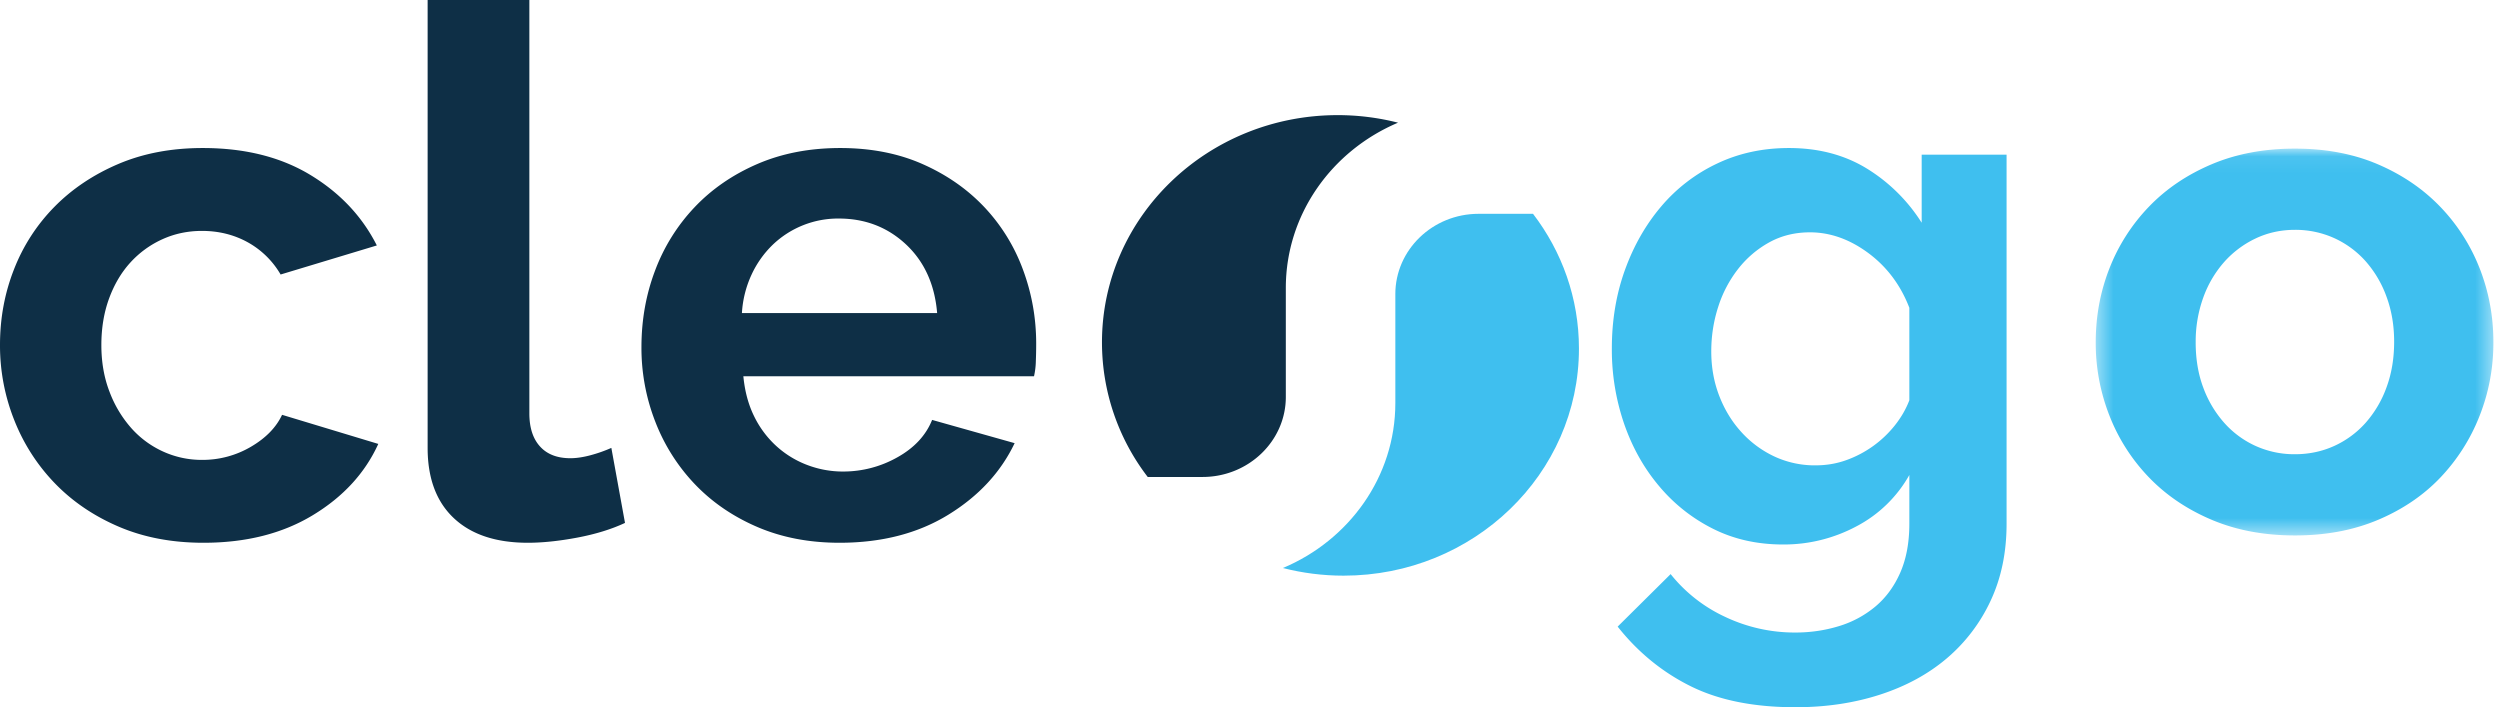
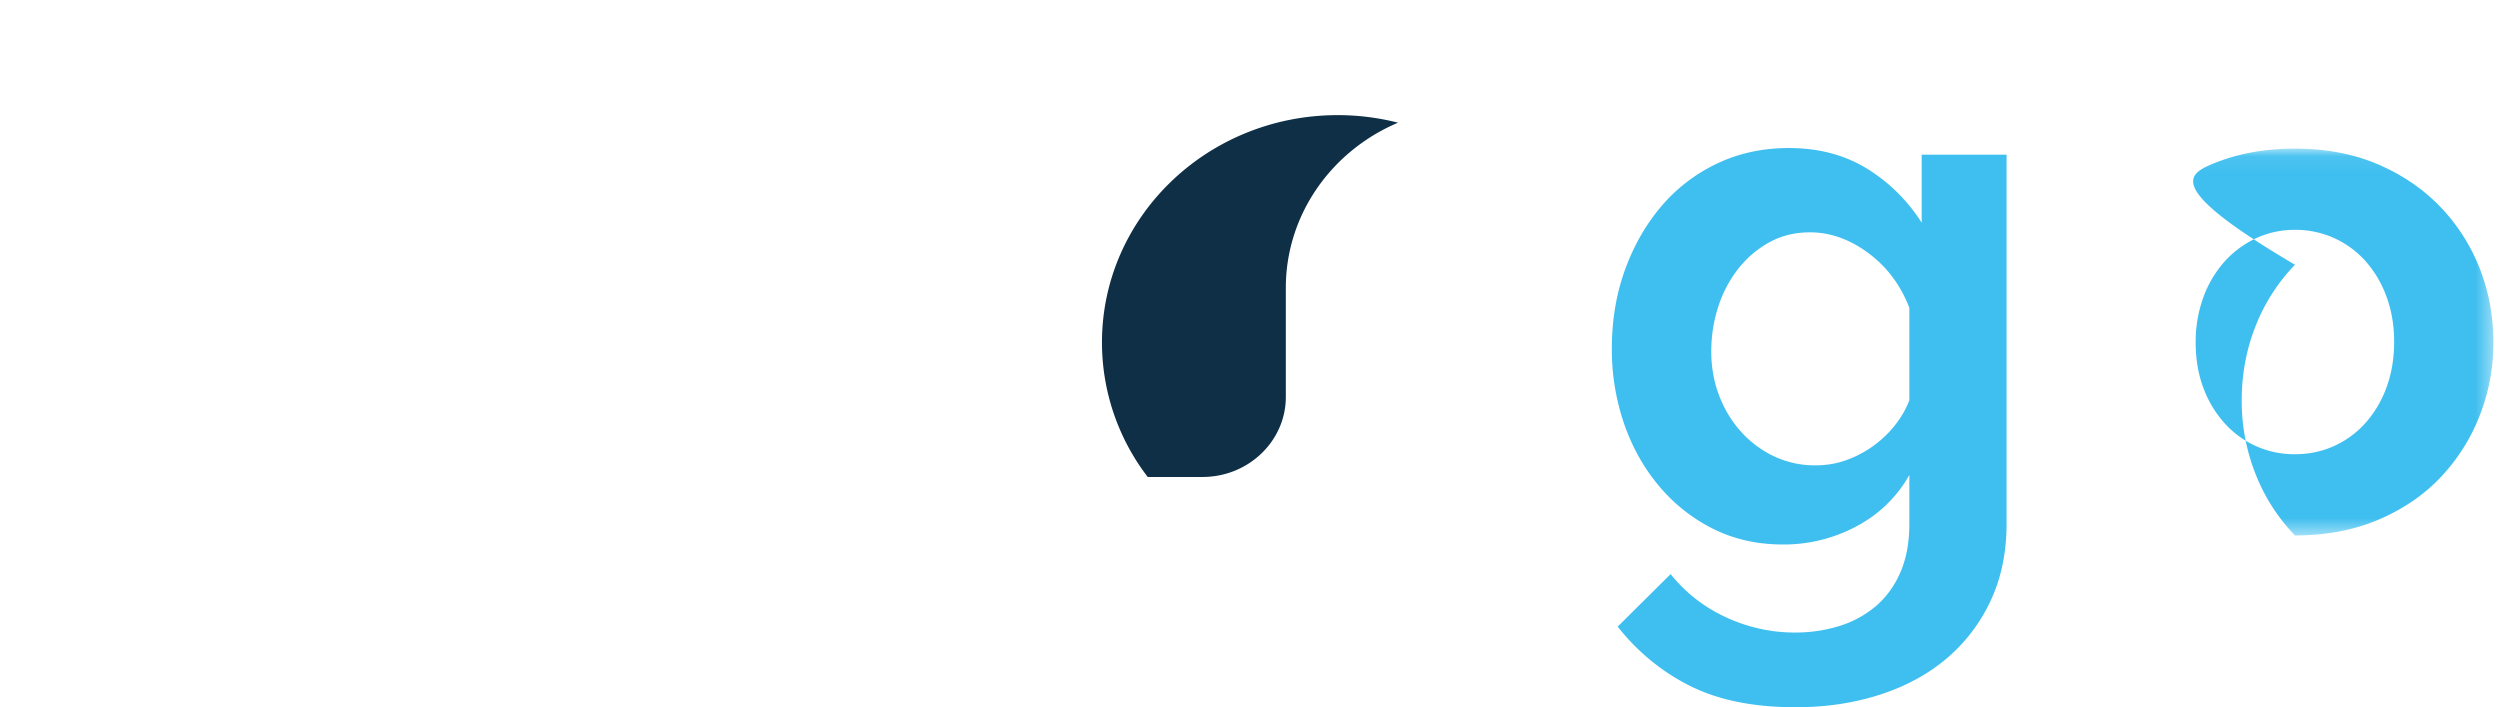
<svg xmlns="http://www.w3.org/2000/svg" xmlns:xlink="http://www.w3.org/1999/xlink" width="152" height="43" viewBox="0 0 152 43">
  <defs>
    <path id="a" d="M.42.036h24.179v23.519H.419z" />
  </defs>
  <g fill="none" fill-rule="evenodd">
-     <path fill="#0E2F46" d="M0 20.978c0-1.62.282-3.152.849-4.596a11.184 11.184 0 0 1 2.456-3.802c1.072-1.09 2.367-1.96 3.885-2.608C8.71 9.324 10.42 9 12.326 9c2.56 0 4.74.545 6.543 1.636 1.801 1.09 3.149 2.519 4.042 4.287l-5.85 1.767a5.247 5.247 0 0 0-2.01-1.966c-.834-.457-1.758-.685-2.77-.685-.863 0-1.667.17-2.41.508a5.934 5.934 0 0 0-1.944 1.414c-.551.604-.982 1.334-1.295 2.188-.313.855-.469 1.797-.469 2.83 0 1.031.163 1.973.491 2.827a7.093 7.093 0 0 0 1.318 2.211 5.767 5.767 0 0 0 1.943 1.436 5.645 5.645 0 0 0 2.367.508 5.787 5.787 0 0 0 2.97-.795c.907-.53 1.54-1.178 1.898-1.945L23 26.99c-.804 1.768-2.129 3.212-3.975 4.33-1.847 1.12-4.063 1.68-6.654 1.68-1.906 0-3.617-.324-5.136-.972-1.518-.648-2.814-1.525-3.886-2.63a11.667 11.667 0 0 1-2.478-3.845A12.258 12.258 0 0 1 0 20.978M26 0h6.185v25.13c0 .866.214 1.537.646 2.013.43.477 1.045.716 1.846.716.369 0 .776-.06 1.223-.18a8.498 8.498 0 0 0 1.27-.447l.83 4.561c-.83.388-1.8.686-2.908.895-1.108.208-2.108.312-3 .312-1.938 0-3.439-.499-4.5-1.498-1.061-.997-1.592-2.421-1.592-4.27V0zm30.978 19.033c-.146-1.738-.779-3.13-1.898-4.177-1.12-1.045-2.481-1.569-4.08-1.569a5.741 5.741 0 0 0-4.015 1.591 6.079 6.079 0 0 0-1.287 1.812 6.442 6.442 0 0 0-.589 2.343h11.869zM51.043 33c-1.833 0-3.49-.317-4.975-.95-1.483-.634-2.748-1.496-3.796-2.586a11.489 11.489 0 0 1-2.421-3.801A12.333 12.333 0 0 1 39 21.11c0-1.65.276-3.205.83-4.663a11.38 11.38 0 0 1 2.4-3.846c1.046-1.105 2.319-1.981 3.817-2.63C47.545 9.324 49.225 9 51.087 9c1.861 0 3.527.324 4.996.972 1.47.649 2.72 1.518 3.753 2.608a11.126 11.126 0 0 1 2.356 3.802c.538 1.444.808 2.946.808 4.507 0 .384-.008.752-.022 1.106a4.575 4.575 0 0 1-.11.883H45.196c.088.915.306 1.724.655 2.432a6 6 0 0 0 1.352 1.812 5.873 5.873 0 0 0 1.877 1.149 6.09 6.09 0 0 0 2.181.398 6.682 6.682 0 0 0 3.295-.862c1.033-.575 1.738-1.334 2.117-2.276l5.017 1.413c-.844 1.769-2.189 3.22-4.036 4.354C55.807 32.433 53.603 33 51.044 33z" />
    <path fill="#3FBFEF" d="M110.397 28.293c.646 0 1.264-.104 1.853-.315a6.627 6.627 0 0 0 2.956-2.114c.382-.479.676-.988.882-1.528v-5.622c-.53-1.378-1.36-2.488-2.493-3.328-1.132-.838-2.316-1.26-3.55-1.26-.913 0-1.737.203-2.472.608a6.175 6.175 0 0 0-1.896 1.619 7.354 7.354 0 0 0-1.214 2.316c-.28.87-.418 1.77-.418 2.698 0 .96.16 1.86.484 2.699.324.84.772 1.574 1.346 2.204a6.323 6.323 0 0 0 2.007 1.484 5.83 5.83 0 0 0 2.515.54m-1.985 4.811c-1.559 0-2.971-.314-4.236-.944a10.229 10.229 0 0 1-3.286-2.586c-.927-1.093-1.64-2.36-2.14-3.8a13.88 13.88 0 0 1-.75-4.586c0-1.71.265-3.3.794-4.768.53-1.47 1.264-2.758 2.206-3.868a10.082 10.082 0 0 1 3.397-2.608c1.323-.63 2.78-.945 4.368-.945 1.794 0 3.367.412 4.72 1.236a10.35 10.35 0 0 1 3.353 3.306V9.405H122v22.442c0 1.738-.324 3.297-.97 4.677a10.245 10.245 0 0 1-2.67 3.507c-1.132.96-2.485 1.694-4.059 2.204-1.574.51-3.287.765-5.14.765-2.529 0-4.654-.427-6.374-1.281-1.72-.855-3.2-2.063-4.433-3.621l3.22-3.193a9.182 9.182 0 0 0 3.33 2.608 9.875 9.875 0 0 0 4.258.945c.911 0 1.787-.128 2.625-.383a6.296 6.296 0 0 0 2.228-1.191c.646-.54 1.153-1.23 1.522-2.07.367-.839.551-1.828.551-2.967v-2.968a7.863 7.863 0 0 1-3.22 3.124 9.345 9.345 0 0 1-4.456 1.102" />
    <g transform="translate(127 9)">
      <mask id="b" fill="#fff">
        <use xlink:href="#a" />
      </mask>
-       <path fill="#3FBFEF" d="M6.497 11.817c0 1.012.154 1.928.462 2.75a6.704 6.704 0 0 0 1.277 2.144 5.7 5.7 0 0 0 1.917 1.408 5.7 5.7 0 0 0 2.379.498c.85 0 1.642-.166 2.377-.498a5.724 5.724 0 0 0 1.917-1.408 6.646 6.646 0 0 0 1.276-2.165c.309-.838.462-1.761.462-2.771 0-.982-.153-1.892-.462-2.73a6.66 6.66 0 0 0-1.276-2.166 5.73 5.73 0 0 0-1.917-1.407 5.716 5.716 0 0 0-2.377-.498c-.853 0-1.646.173-2.379.519a5.978 5.978 0 0 0-1.917 1.43A6.65 6.65 0 0 0 6.96 9.088a7.857 7.857 0 0 0-.462 2.73m6.035 11.737c-1.88 0-3.568-.318-5.066-.953-1.498-.635-2.768-1.494-3.81-2.577a11.355 11.355 0 0 1-2.4-3.747 12.048 12.048 0 0 1-.837-4.46c0-1.589.279-3.09.836-4.505a11.373 11.373 0 0 1 2.401-3.747C4.698 2.484 5.968 1.624 7.466.989 8.964.354 10.651.036 12.532.036c1.878 0 3.56.318 5.042.953 1.482.635 2.745 1.495 3.788 2.577a11.381 11.381 0 0 1 2.4 3.747c.557 1.415.837 2.916.837 4.504 0 1.56-.28 3.047-.837 4.46a11.548 11.548 0 0 1-2.378 3.748c-1.029 1.083-2.29 1.942-3.788 2.577-1.498.635-3.186.953-5.064.953" mask="url(#b)" />
+       <path fill="#3FBFEF" d="M6.497 11.817c0 1.012.154 1.928.462 2.75a6.704 6.704 0 0 0 1.277 2.144 5.7 5.7 0 0 0 1.917 1.408 5.7 5.7 0 0 0 2.379.498c.85 0 1.642-.166 2.377-.498a5.724 5.724 0 0 0 1.917-1.408 6.646 6.646 0 0 0 1.276-2.165c.309-.838.462-1.761.462-2.771 0-.982-.153-1.892-.462-2.73a6.66 6.66 0 0 0-1.276-2.166 5.73 5.73 0 0 0-1.917-1.407 5.716 5.716 0 0 0-2.377-.498c-.853 0-1.646.173-2.379.519a5.978 5.978 0 0 0-1.917 1.43A6.65 6.65 0 0 0 6.96 9.088a7.857 7.857 0 0 0-.462 2.73m6.035 11.737a11.355 11.355 0 0 1-2.4-3.747 12.048 12.048 0 0 1-.837-4.46c0-1.589.279-3.09.836-4.505a11.373 11.373 0 0 1 2.401-3.747C4.698 2.484 5.968 1.624 7.466.989 8.964.354 10.651.036 12.532.036c1.878 0 3.56.318 5.042.953 1.482.635 2.745 1.495 3.788 2.577a11.381 11.381 0 0 1 2.4 3.747c.557 1.415.837 2.916.837 4.504 0 1.56-.28 3.047-.837 4.46a11.548 11.548 0 0 1-2.378 3.748c-1.029 1.083-2.29 1.942-3.788 2.577-1.498.635-3.186.953-5.064.953" mask="url(#b)" />
    </g>
    <path fill="#0E2F46" d="M78.178 24.134v-6.628c0-4.487 2.81-8.35 6.822-10.047A14.845 14.845 0 0 0 81.33 7C73.414 7 67 13.187 67 20.82A13.43 13.43 0 0 0 69.782 29h3.33c2.794 0 5.066-2.183 5.066-4.866" />
-     <path fill="#3FBFEF" d="M84.837 17.882v6.623c0 4.483-2.818 8.344-6.837 10.03 1.177.302 2.414.465 3.69.465C89.593 35 96 28.818 96 21.193c0-3.068-1.038-5.9-2.792-8.193h-3.312c-2.79 0-5.06 2.19-5.06 4.882" />
  </g>
</svg>